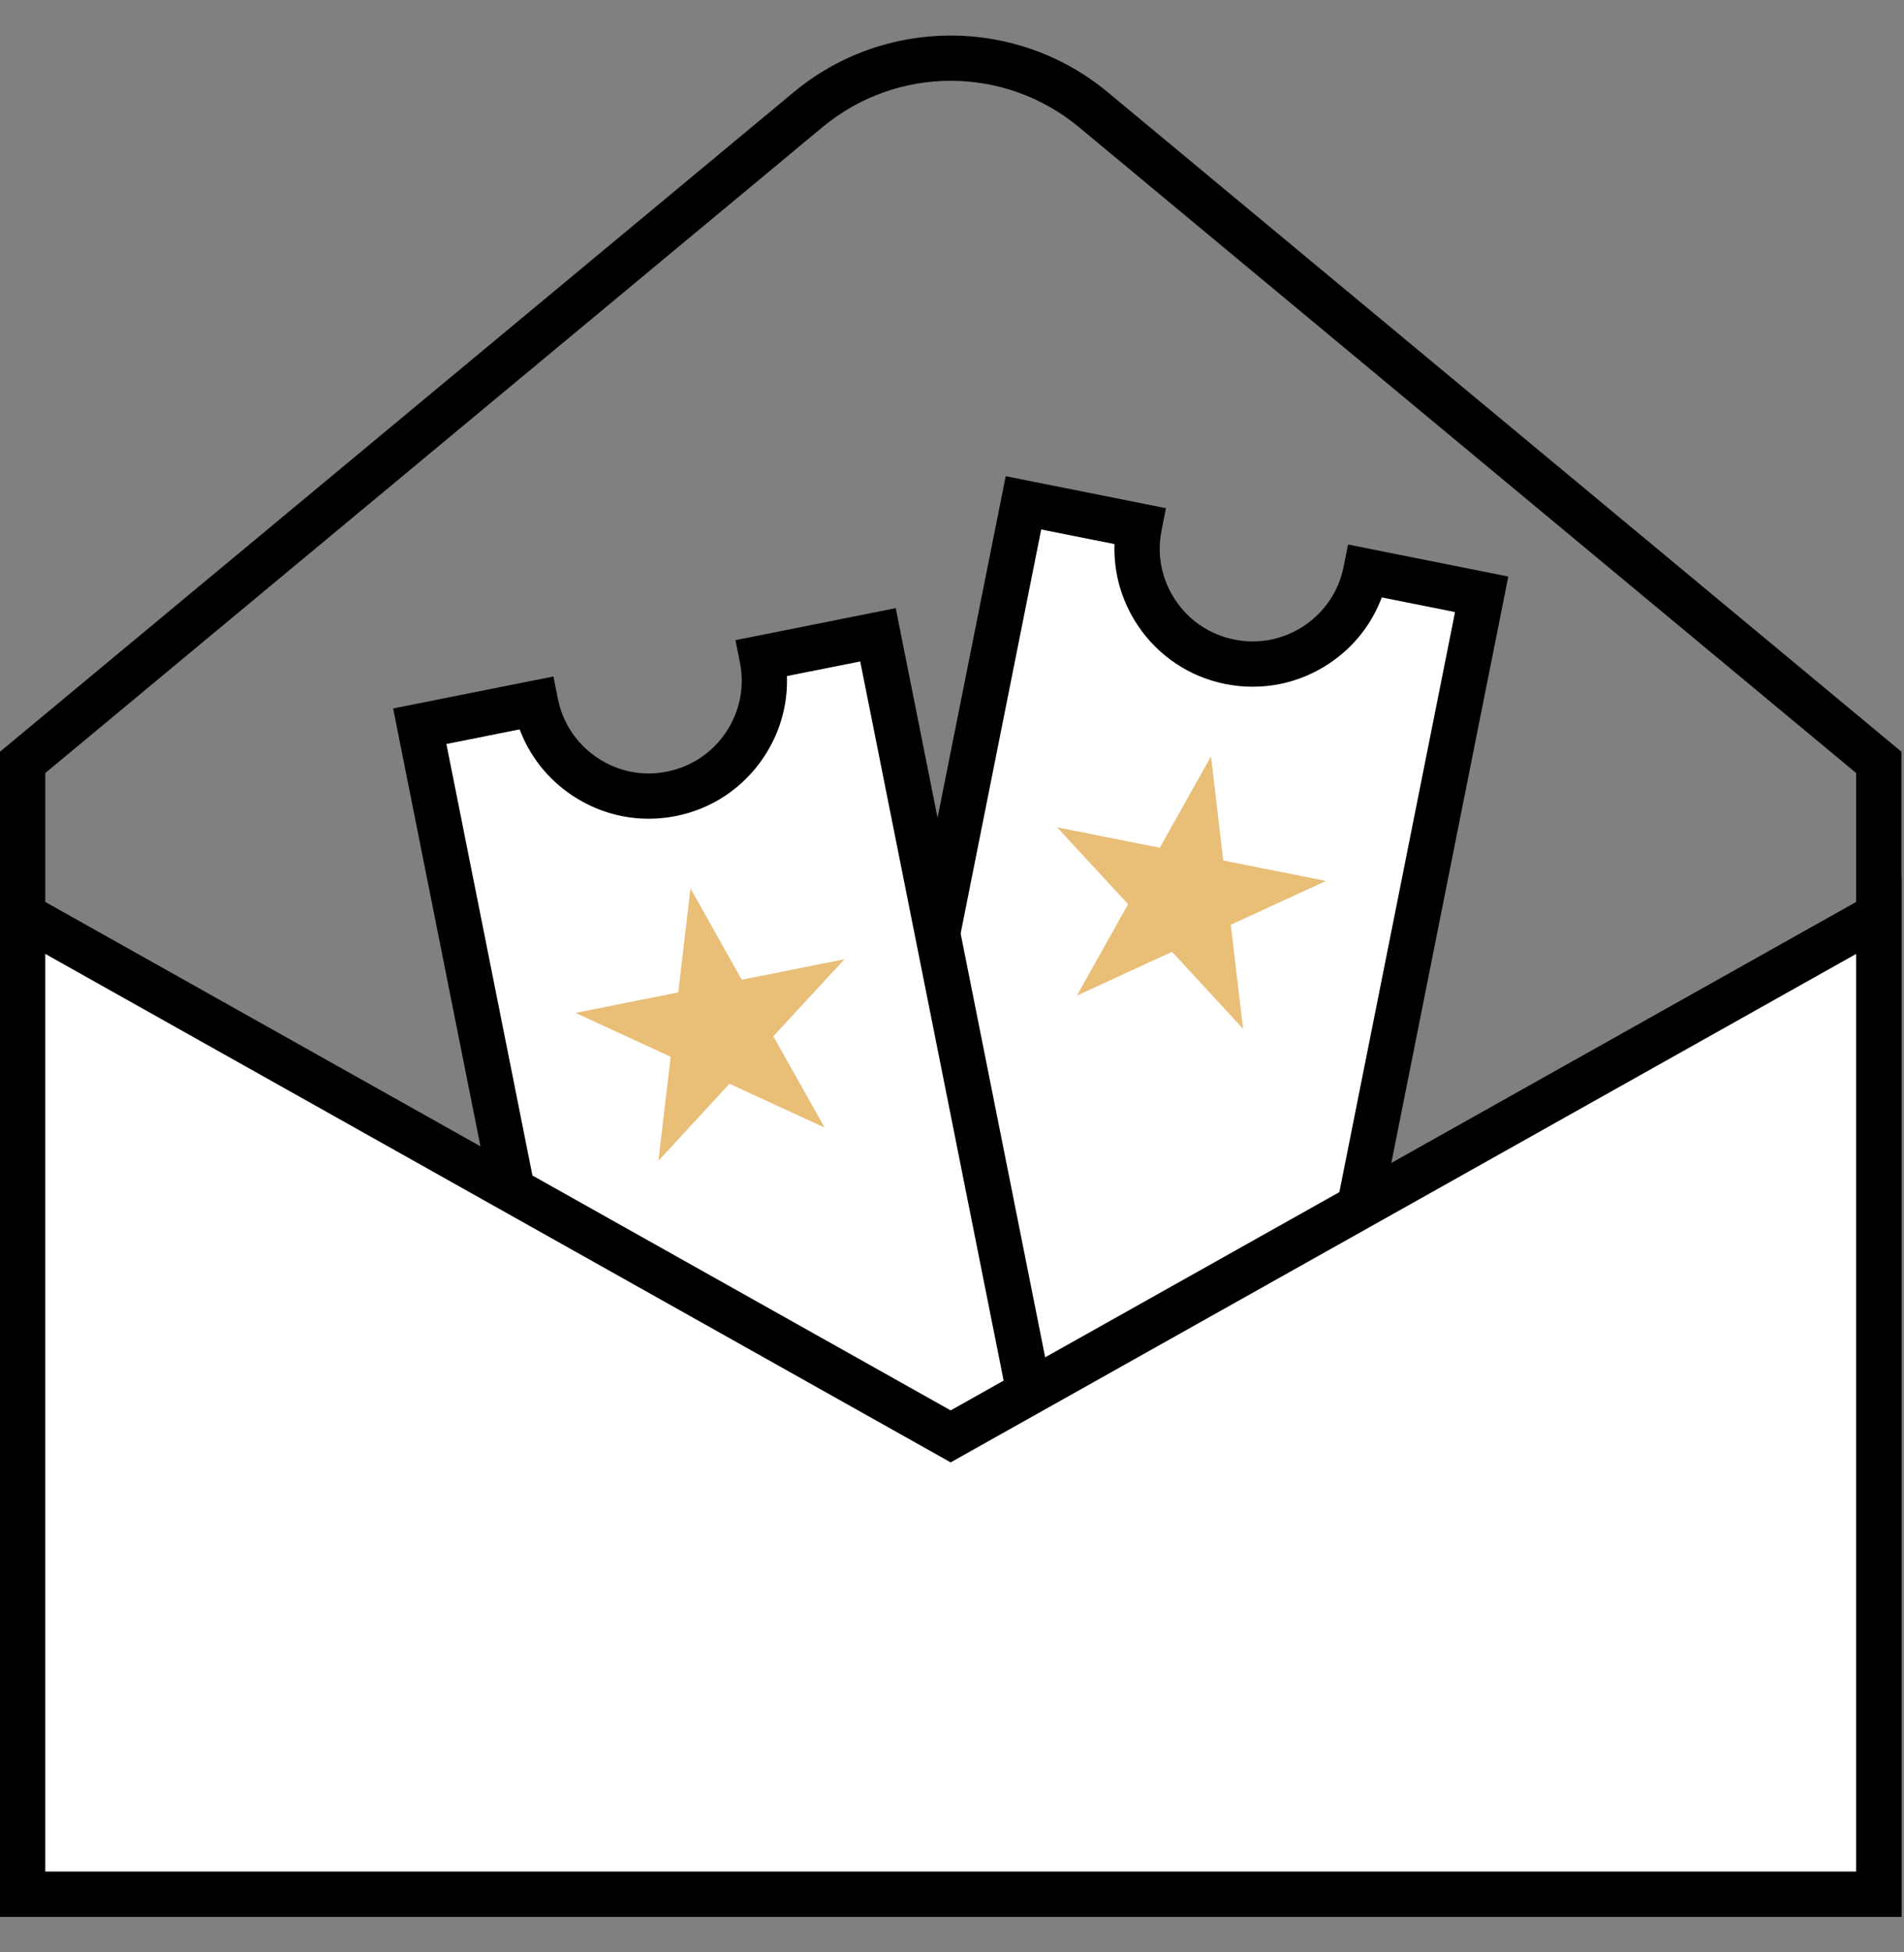
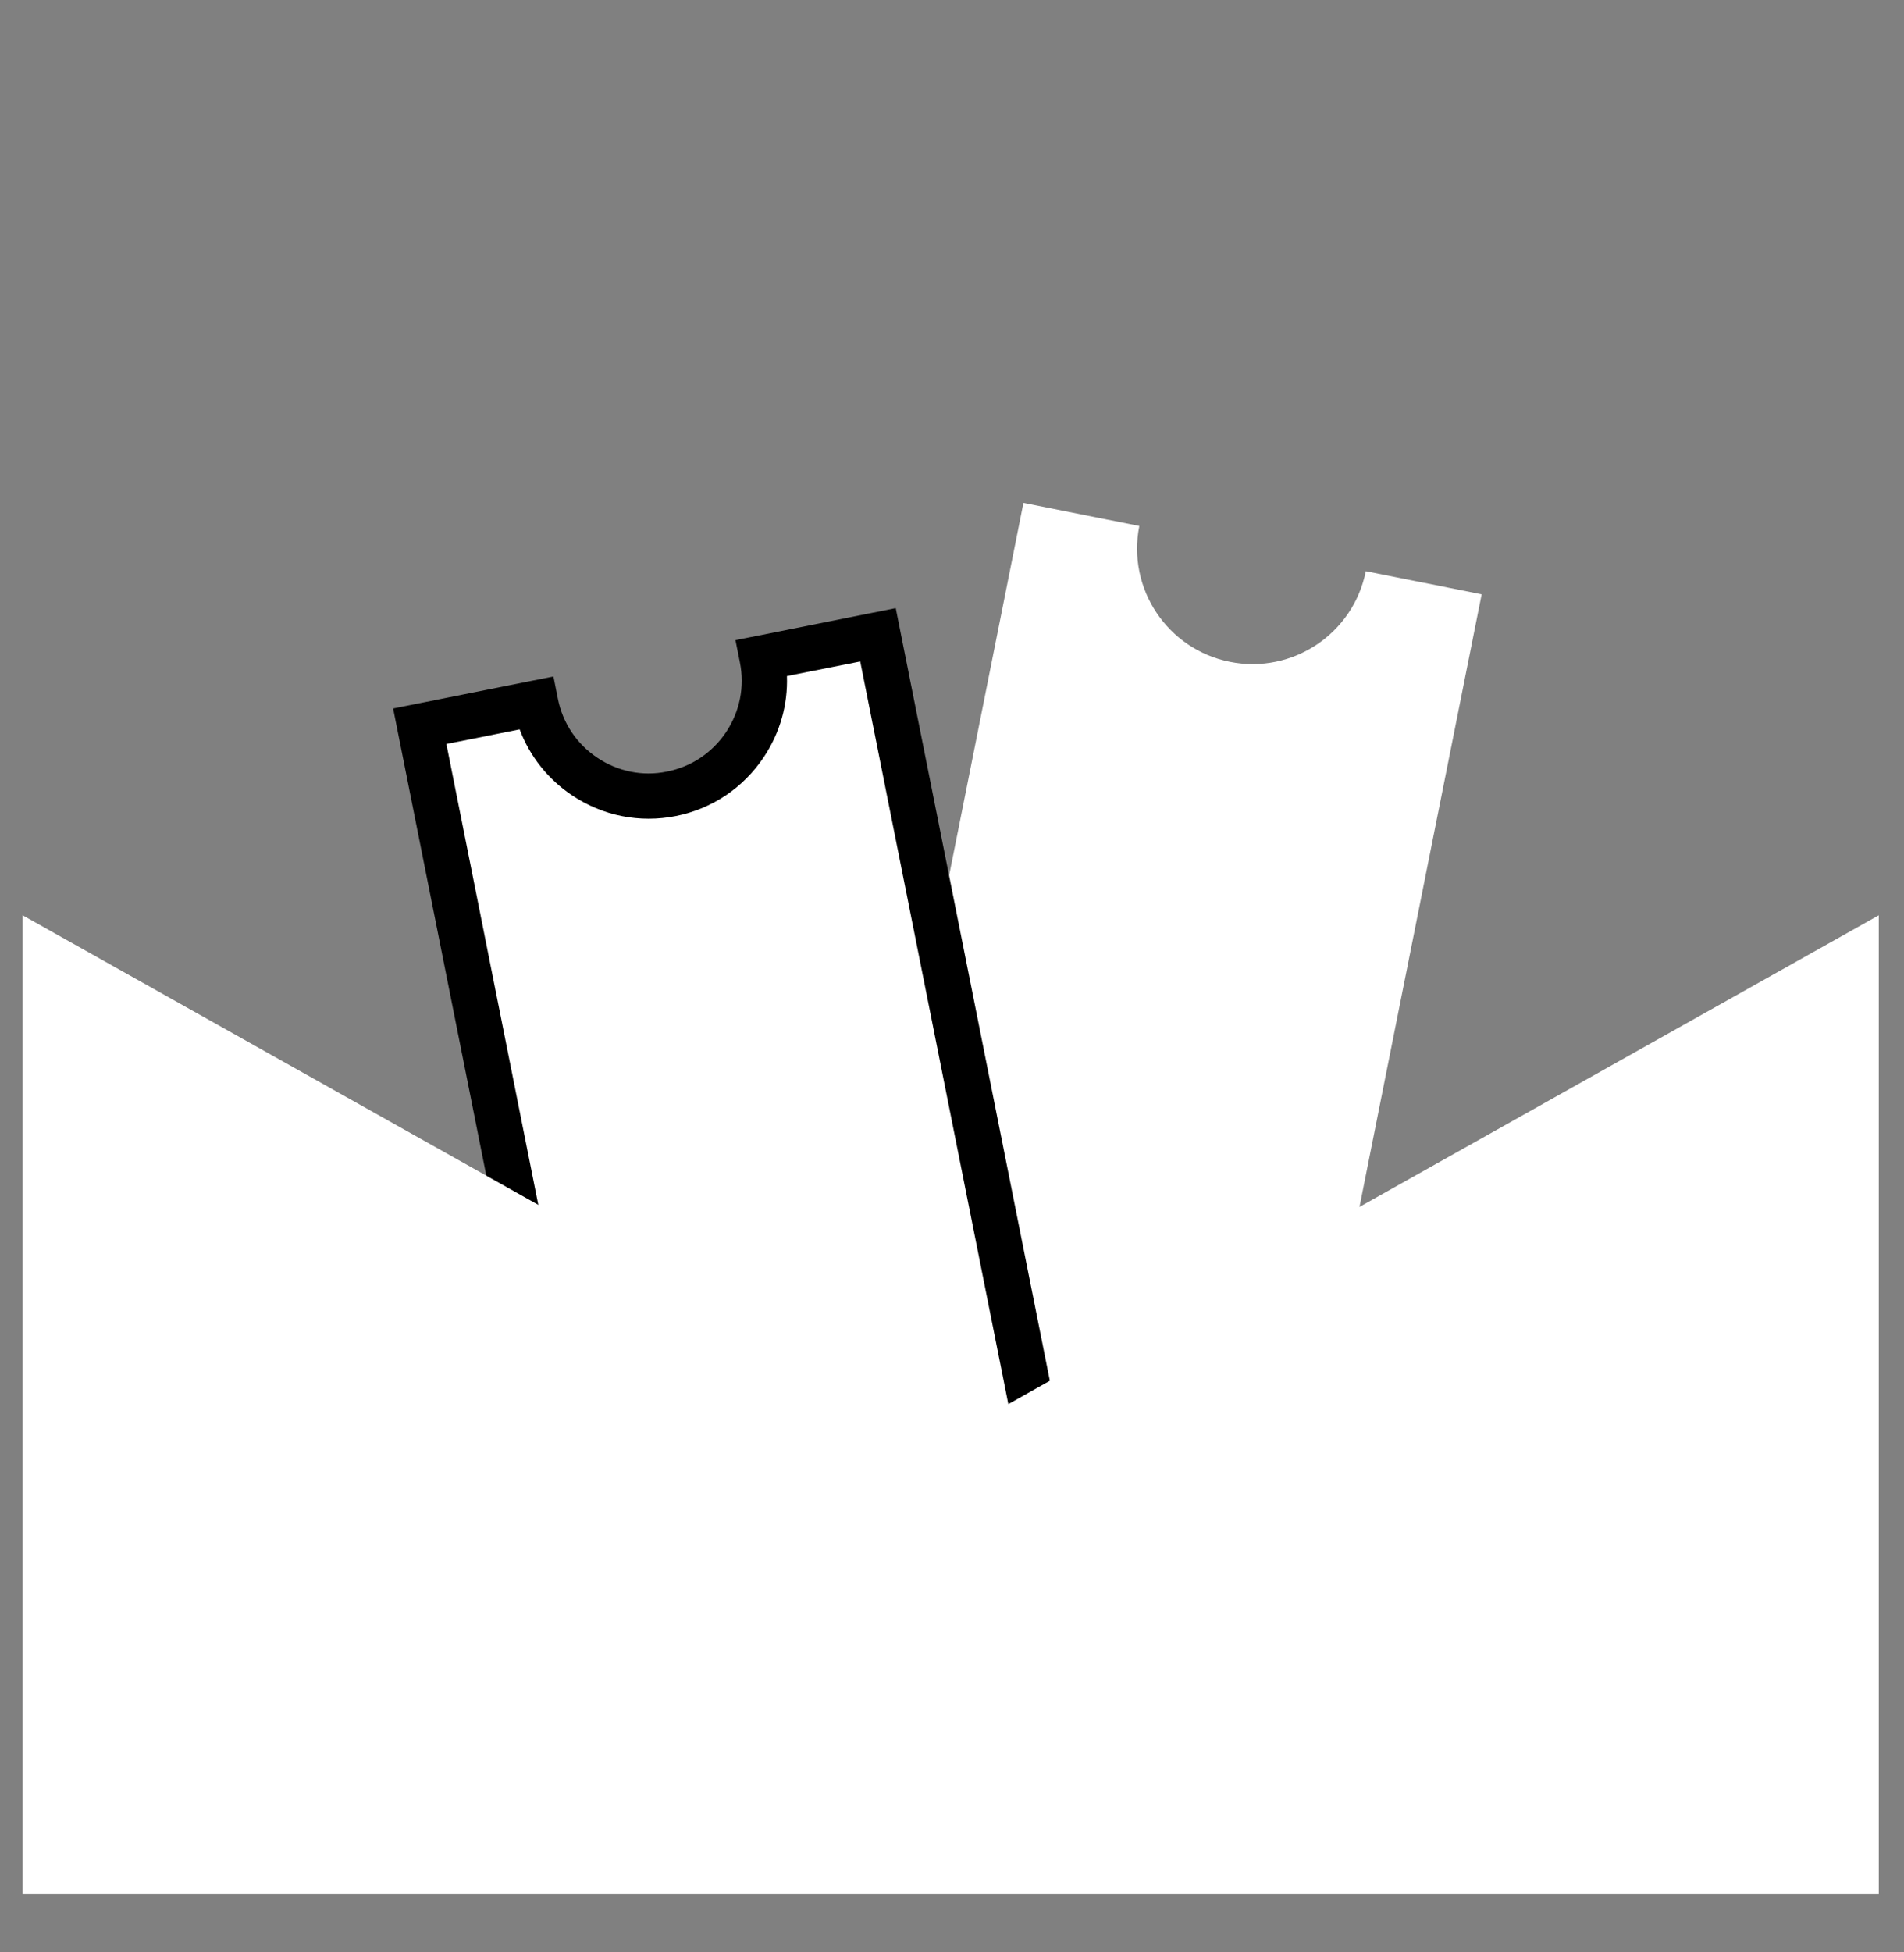
<svg xmlns="http://www.w3.org/2000/svg" width="40" height="41" viewBox="0 0 40 41" fill="none">
  <rect x="0" y="0" width="40" height="41" fill="#808080" stroke="none" />
-   <path d="M39.946 40.253H0V15.786L16.671 1.939C18.584 0.347 21.362 0.35 23.275 1.939L39.946 15.786V40.253ZM0.951 39.302H38.995V16.234L22.668 2.671C21.106 1.373 18.842 1.371 17.278 2.671L0.951 16.234V39.302Z" fill="black" />
  <path d="M28.693 11.995C28.431 13.309 27.153 14.161 25.839 13.899C24.526 13.637 23.673 12.36 23.935 11.046L21.501 10.56L17.615 30.034L27.242 31.955L31.127 12.481L28.693 11.995Z" fill="white" />
-   <path d="M27.615 32.514L17.056 30.406L21.128 10L24.495 10.672L24.403 11.138C24.3 11.649 24.403 12.169 24.693 12.602C24.982 13.035 25.422 13.33 25.933 13.431C26.442 13.534 26.962 13.431 27.397 13.141C27.83 12.852 28.125 12.412 28.227 11.901L28.321 11.434L31.687 12.107L27.615 32.514ZM18.175 29.66L26.869 31.394L30.568 12.853L29.029 12.546C28.817 13.11 28.436 13.593 27.925 13.933C27.279 14.363 26.507 14.515 25.746 14.365C24.987 14.214 24.331 13.775 23.901 13.131C23.56 12.62 23.393 12.028 23.414 11.426L21.874 11.119L18.175 29.66Z" fill="black" />
-   <path d="M25.441 15.884L25.698 18.069L27.856 18.5L25.857 19.42L26.115 21.605L24.622 19.988L22.623 20.908L23.7 18.989L22.207 17.373L24.365 17.803L25.441 15.884Z" fill="#E9BE77" />
  <path d="M11.253 14.766C11.515 16.08 12.793 16.932 14.107 16.67C15.42 16.408 16.273 15.131 16.011 13.817L18.445 13.331L22.331 32.805L12.704 34.726L8.819 15.252L11.253 14.766Z" fill="white" />
  <path d="M12.331 35.285L8.259 14.878L11.627 14.206L11.72 14.673C11.821 15.184 12.116 15.624 12.549 15.913C12.982 16.203 13.505 16.309 14.013 16.203C14.524 16.102 14.965 15.807 15.254 15.374C15.543 14.94 15.647 14.42 15.544 13.909L15.451 13.443L18.818 12.771L22.89 33.178L12.331 35.285ZM9.378 15.624L13.077 34.166L21.771 32.432L18.072 13.891L16.532 14.197C16.553 14.799 16.386 15.391 16.045 15.901C15.614 16.547 14.959 16.985 14.199 17.137C13.439 17.288 12.666 17.134 12.022 16.705C11.511 16.364 11.129 15.882 10.917 15.317L9.378 15.624Z" fill="black" />
-   <path d="M14.506 18.655L14.249 20.84L12.091 21.271L14.09 22.192L13.832 24.377L15.325 22.759L17.324 23.68L16.247 21.761L17.74 20.145L15.582 20.575L14.506 18.655Z" fill="#E9BE77" />
  <path d="M39.47 39.778H0.475V19.221L19.973 30.165L39.47 19.221V39.778Z" fill="white" />
-   <path d="M39.946 40.253H0V18.407L19.972 29.618L39.946 18.407V40.253ZM0.951 39.302H38.995V20.032L19.972 30.71L0.951 20.032V39.302Z" fill="black" />
</svg>